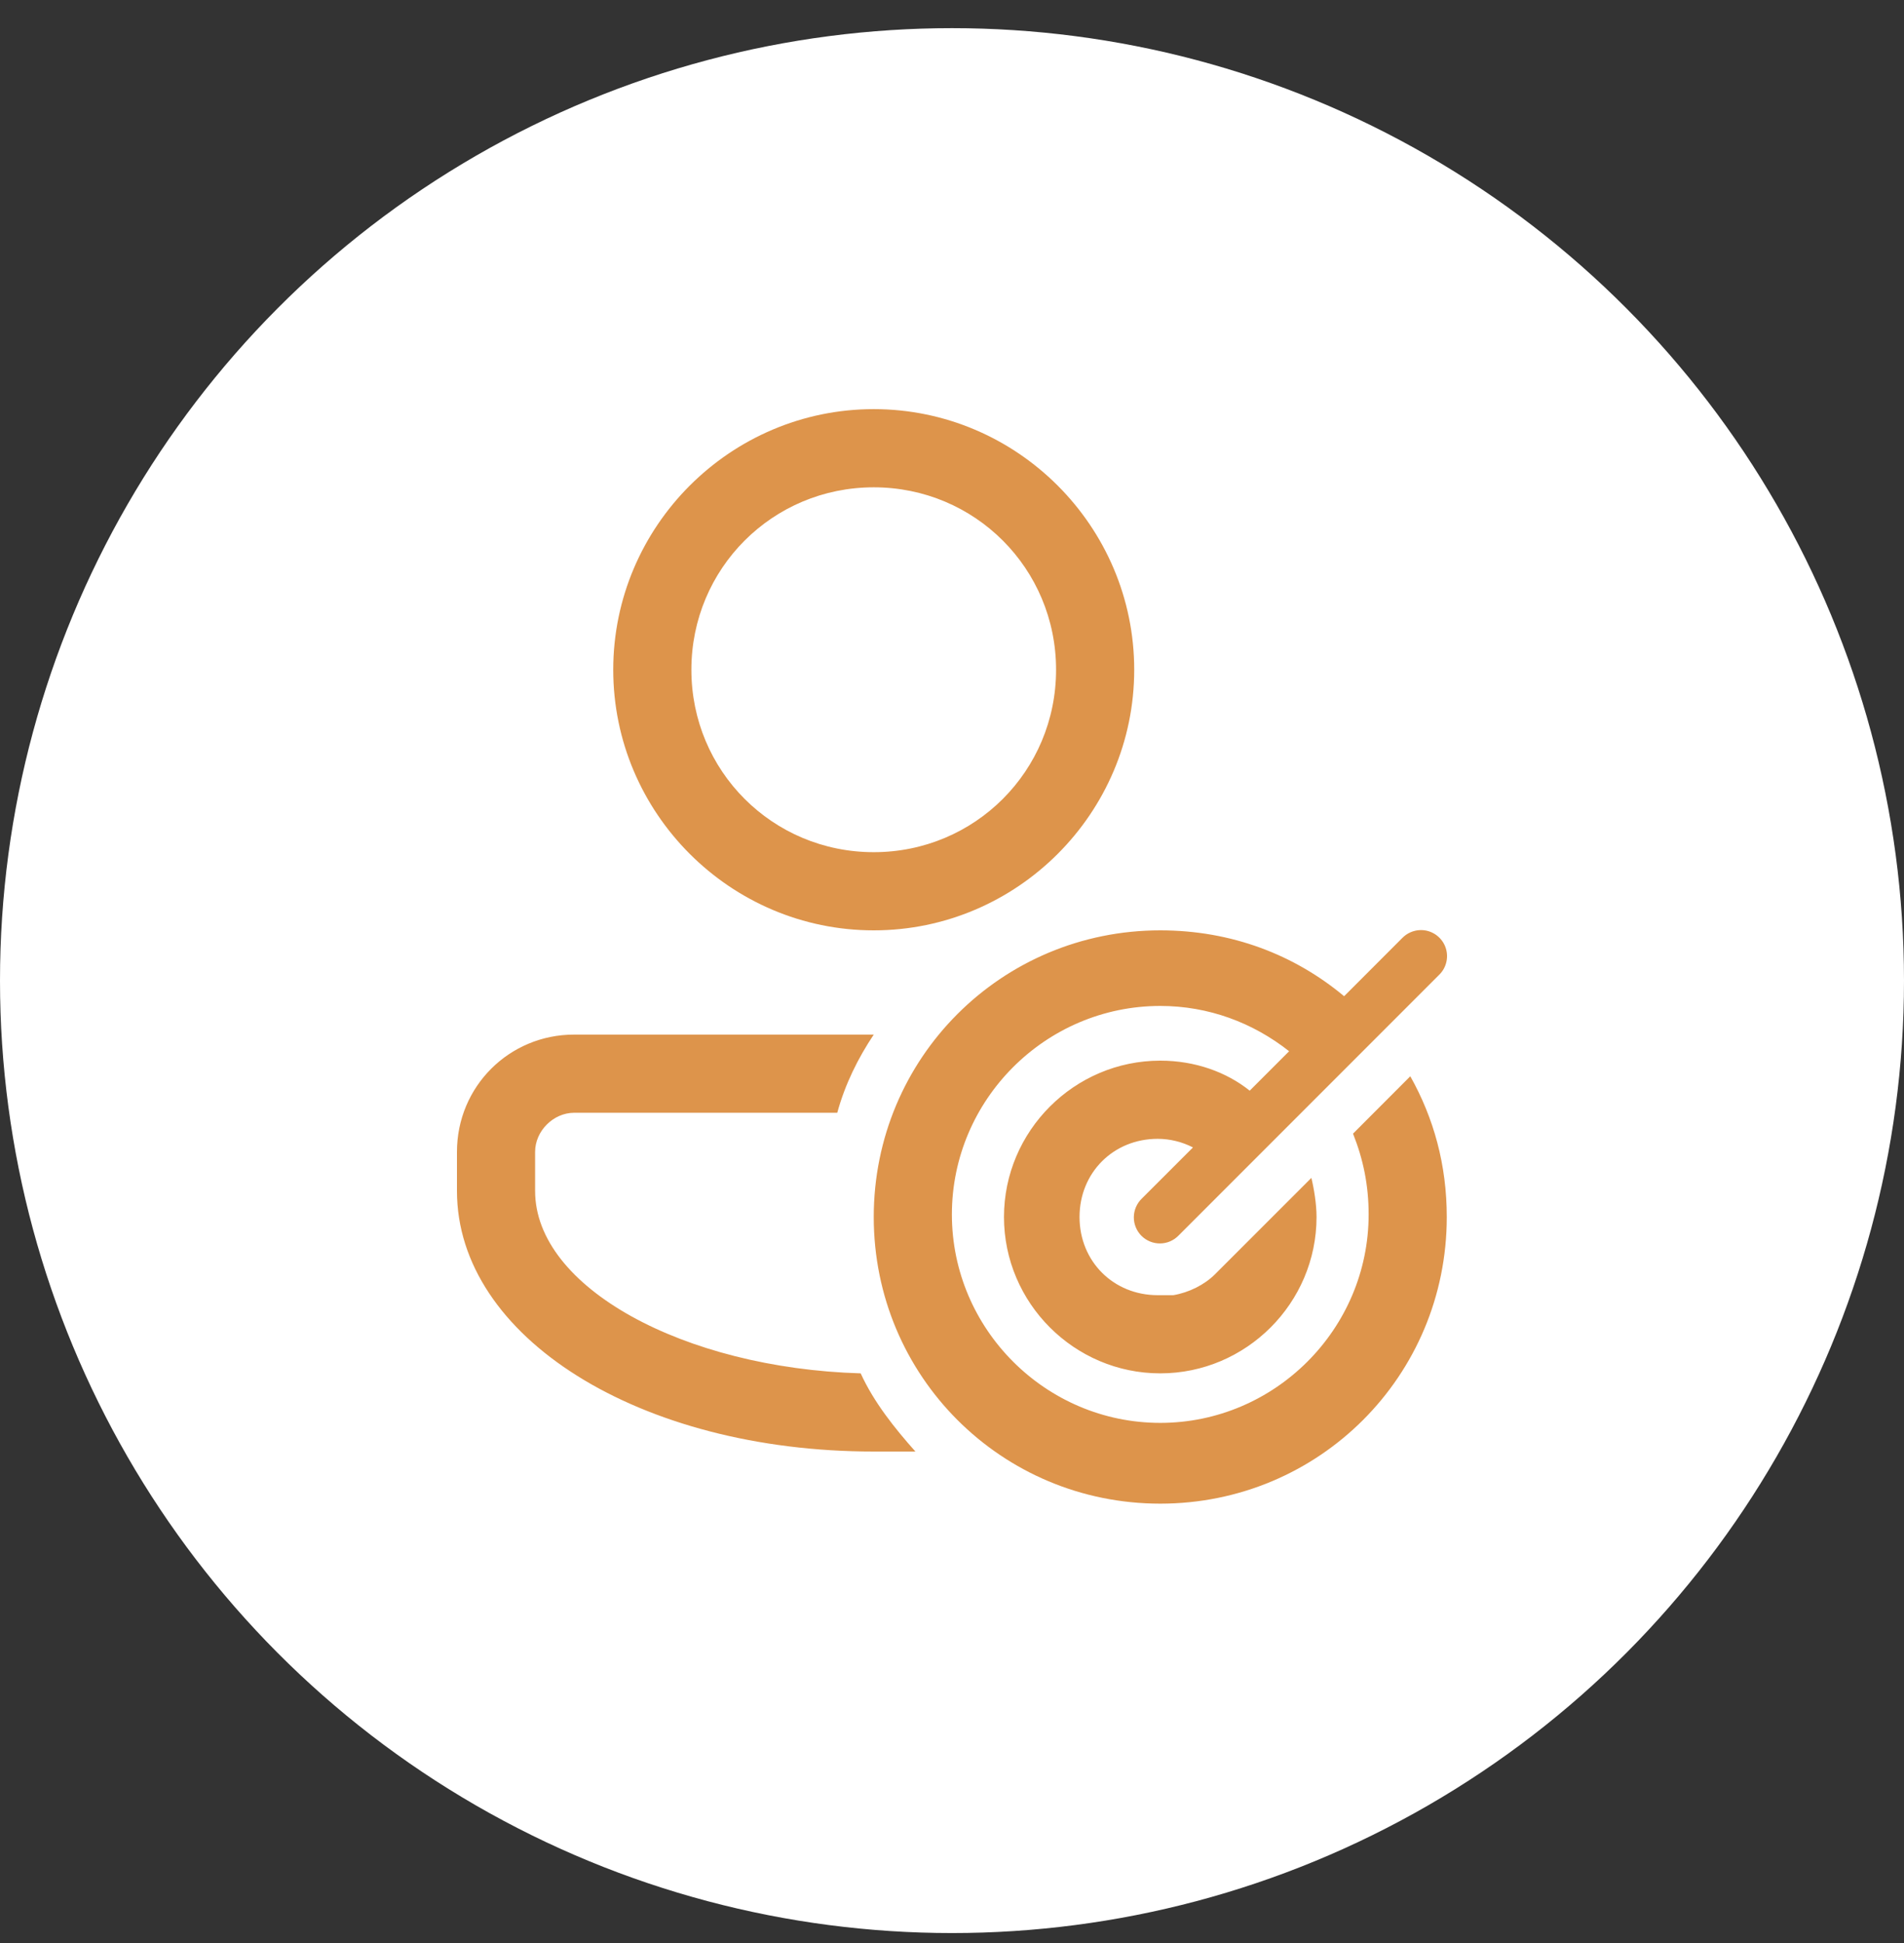
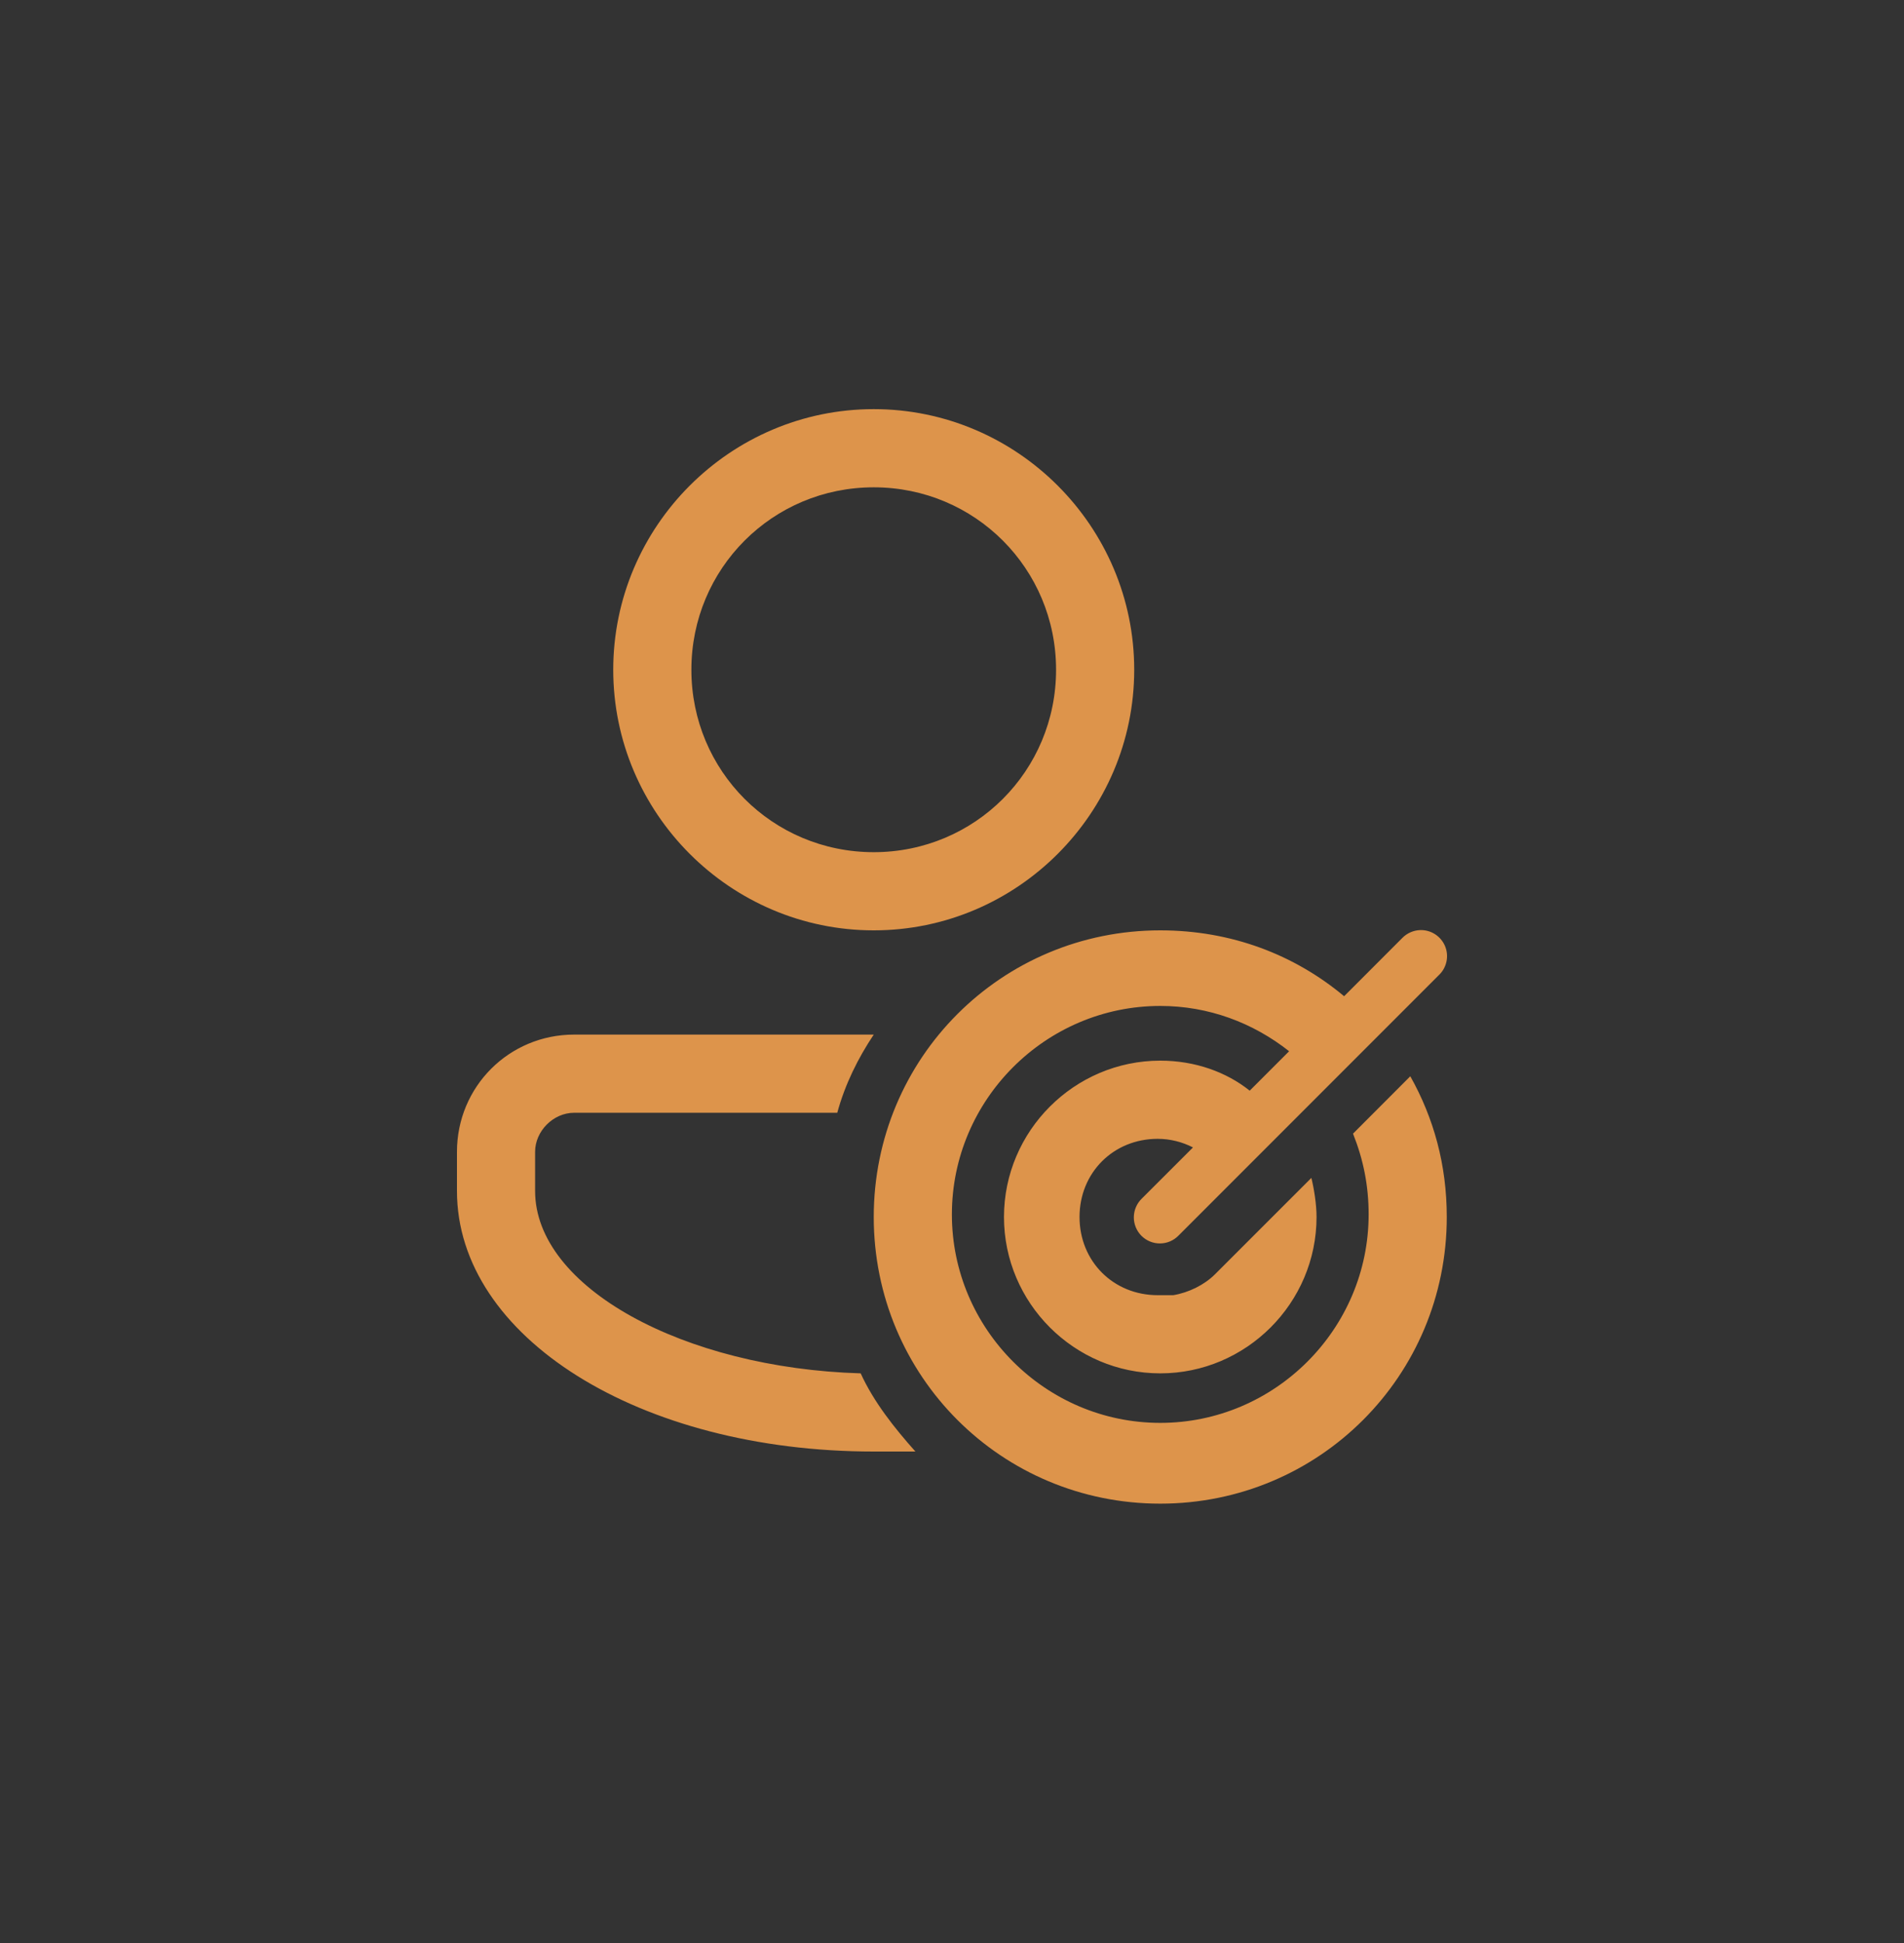
<svg xmlns="http://www.w3.org/2000/svg" width="50" height="51" viewBox="0 0 50 51" fill="none">
  <rect x="0" y="0" width="50" height="51" fill="#333333" stroke="none" />
-   <circle cx="25" cy="25.739" r="25" fill="white" />
  <path d="M22.945 10.739C19.179 10.739 16.104 13.814 16.104 17.58C16.104 21.345 19.179 24.42 22.945 24.42C26.71 24.42 29.785 21.345 29.785 17.58C29.785 13.814 26.71 10.739 22.945 10.739ZM22.945 12.791C25.601 12.791 27.733 14.923 27.733 17.58C27.733 20.236 25.601 22.368 22.945 22.368C20.288 22.368 18.156 20.236 18.156 17.58C18.156 14.923 20.288 12.791 22.945 12.791ZM37.296 24.413C37.118 24.419 36.949 24.493 36.825 24.62L35.297 26.149C33.993 25.06 32.338 24.42 30.469 24.42C26.296 24.42 22.945 27.772 22.945 31.944C22.945 36.117 26.296 39.468 30.469 39.468C34.641 39.468 37.993 36.117 37.993 31.944C37.993 30.576 37.651 29.345 37.035 28.25L35.531 29.756C35.804 30.44 35.941 31.124 35.941 31.876C35.941 34.886 33.478 37.348 30.469 37.348C27.459 37.348 24.997 34.886 24.997 31.876C24.997 28.866 27.459 26.404 30.469 26.404C31.735 26.404 32.903 26.843 33.853 27.593L32.818 28.628C32.206 28.138 31.381 27.84 30.469 27.84C28.212 27.84 26.365 29.687 26.365 31.944C26.365 34.202 28.212 36.048 30.469 36.048C32.726 36.048 34.573 34.202 34.573 31.944C34.573 31.602 34.505 31.192 34.437 30.918L31.905 33.449C31.631 33.722 31.221 33.928 30.811 33.996H30.401C29.238 33.996 28.349 33.107 28.349 31.944C28.349 30.781 29.238 29.892 30.401 29.892C30.726 29.892 31.046 29.973 31.328 30.118L29.985 31.46C29.919 31.524 29.867 31.599 29.831 31.683C29.795 31.766 29.776 31.856 29.775 31.947C29.774 32.038 29.791 32.128 29.826 32.213C29.86 32.297 29.911 32.373 29.975 32.438C30.04 32.502 30.116 32.553 30.2 32.587C30.285 32.622 30.375 32.639 30.466 32.638C30.557 32.637 30.647 32.618 30.73 32.582C30.814 32.546 30.889 32.493 30.952 32.428L37.793 25.587C37.892 25.491 37.959 25.368 37.986 25.233C38.014 25.098 38 24.957 37.946 24.83C37.892 24.703 37.801 24.596 37.685 24.521C37.569 24.447 37.434 24.409 37.296 24.413ZM15.078 27.156C13.368 27.156 12 28.524 12 30.234V31.26C12 35.091 16.788 38.1 22.945 38.1H24.039C23.491 37.485 22.945 36.801 22.602 36.048C17.951 35.911 14.052 33.791 14.052 31.26V30.234C14.052 29.687 14.531 29.208 15.078 29.208H21.987C22.192 28.456 22.534 27.772 22.945 27.156H15.078Z" fill="#DD944B" />
</svg>